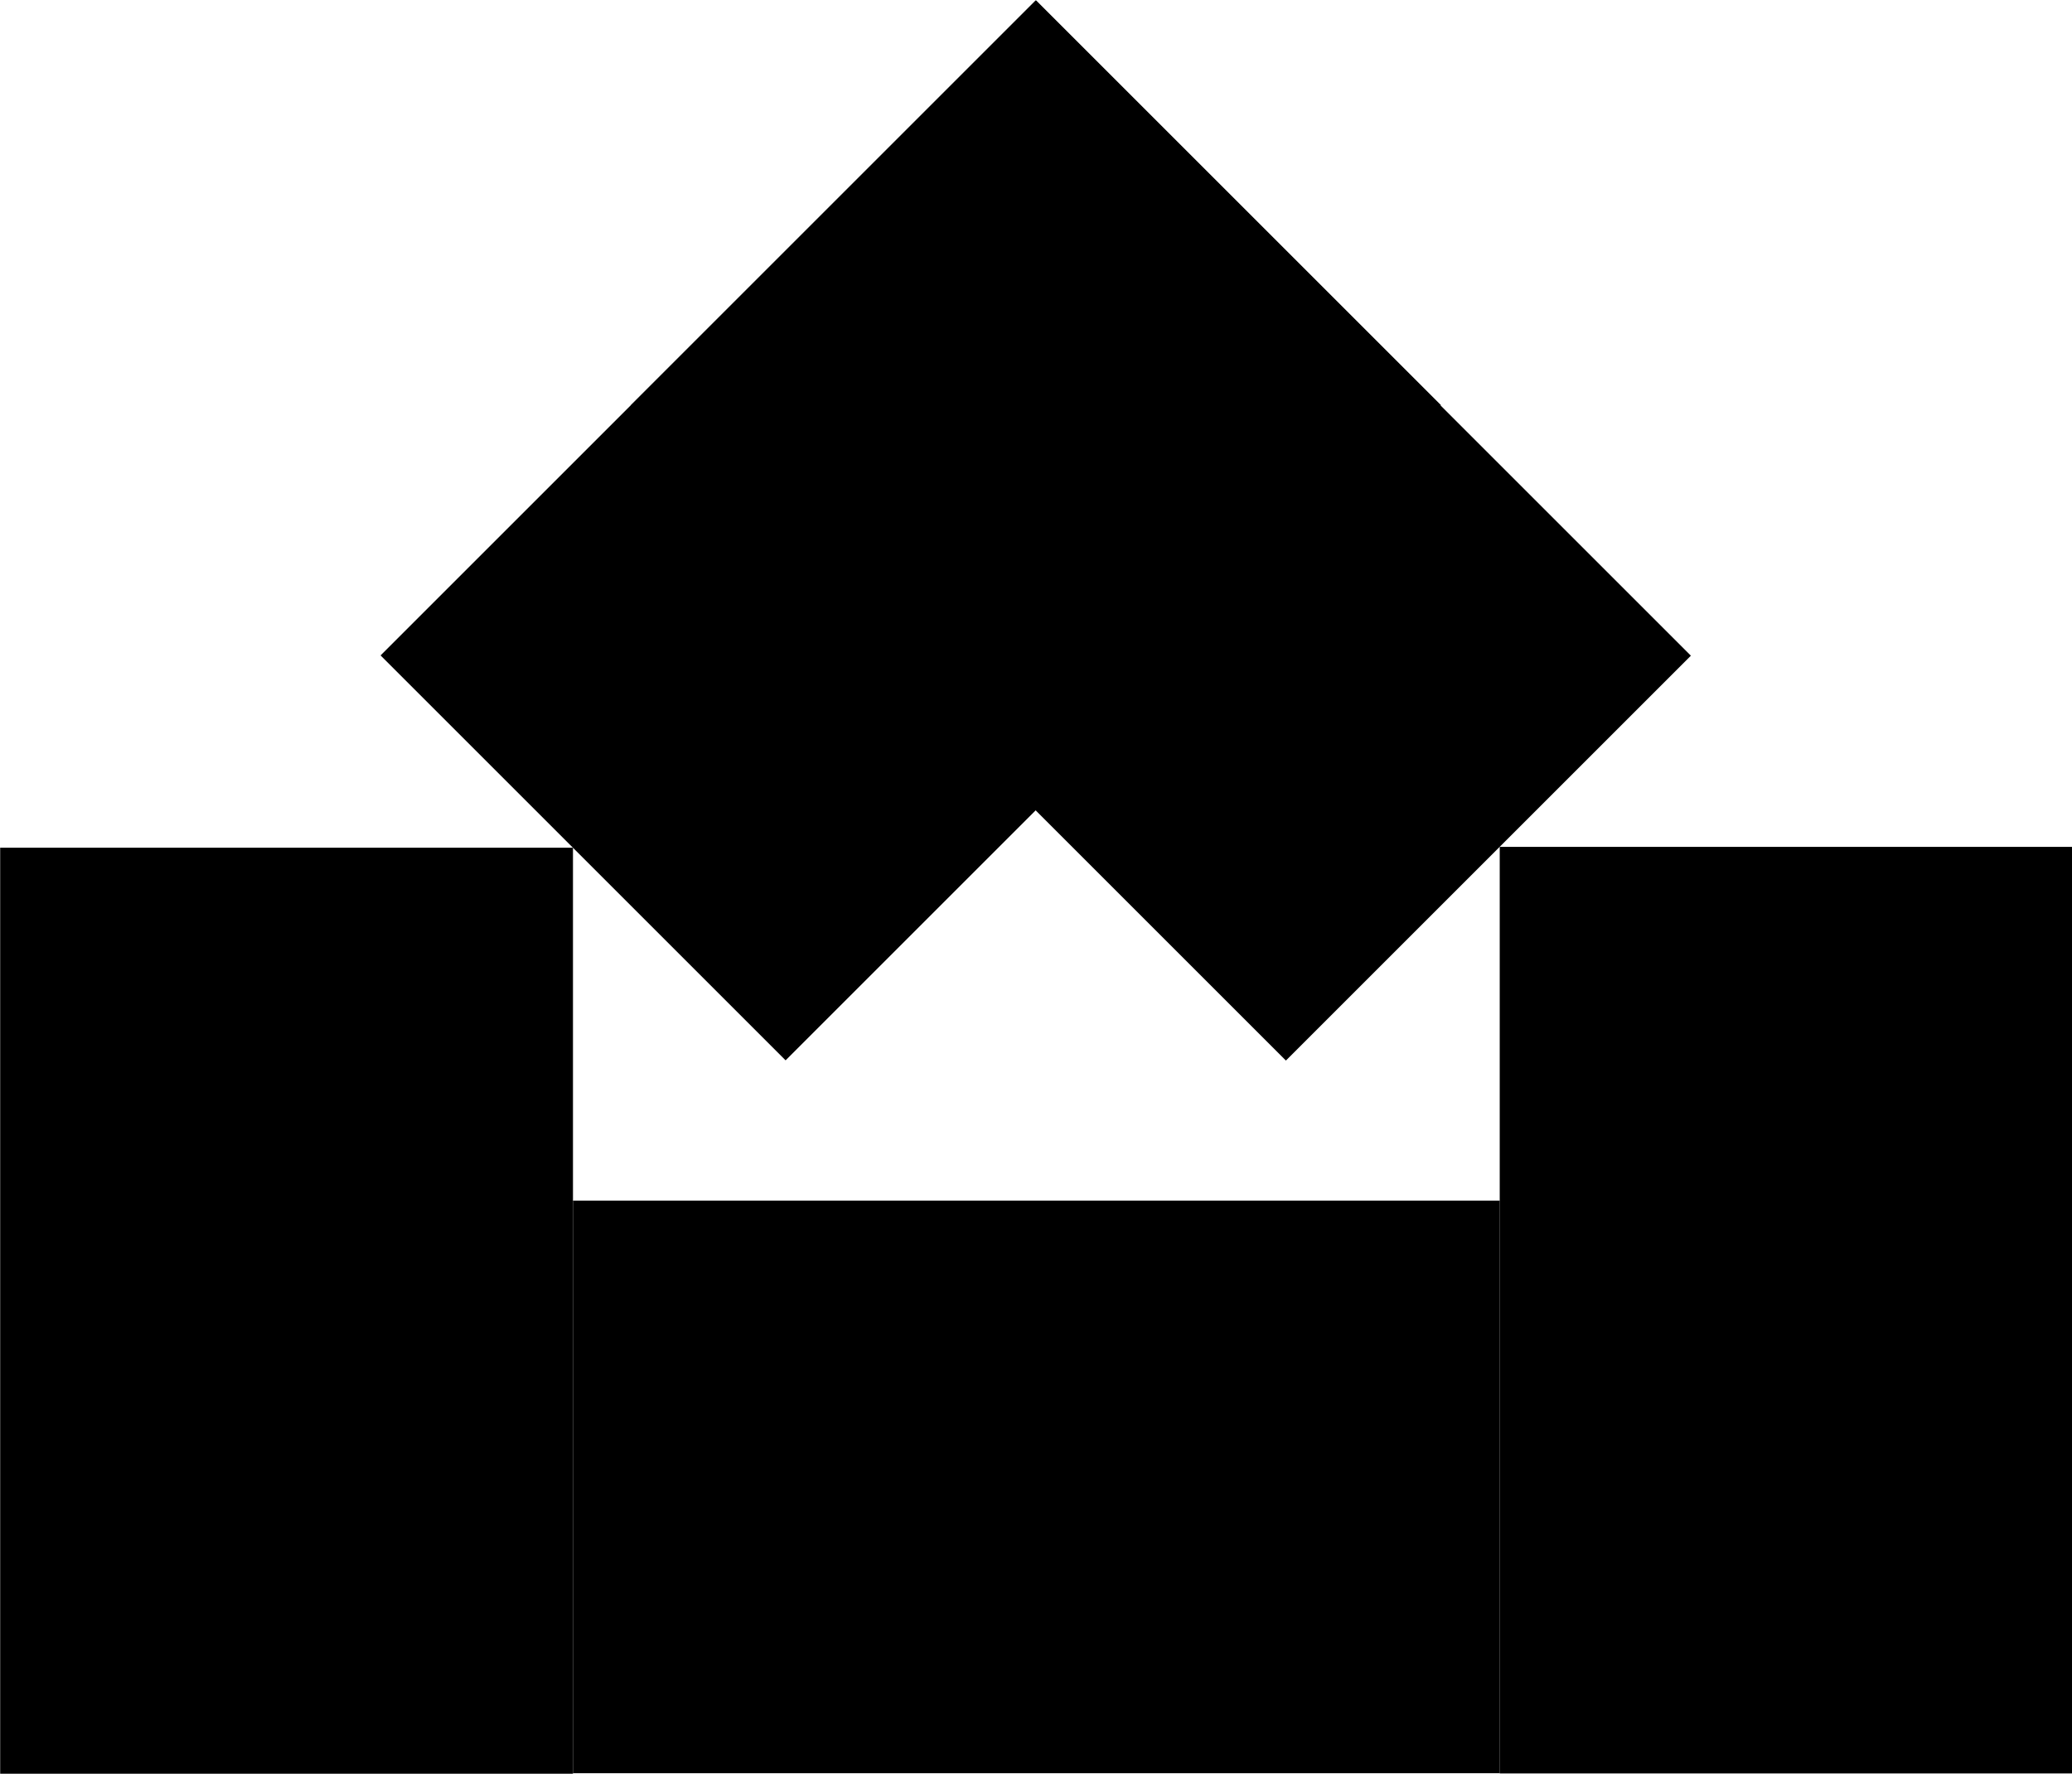
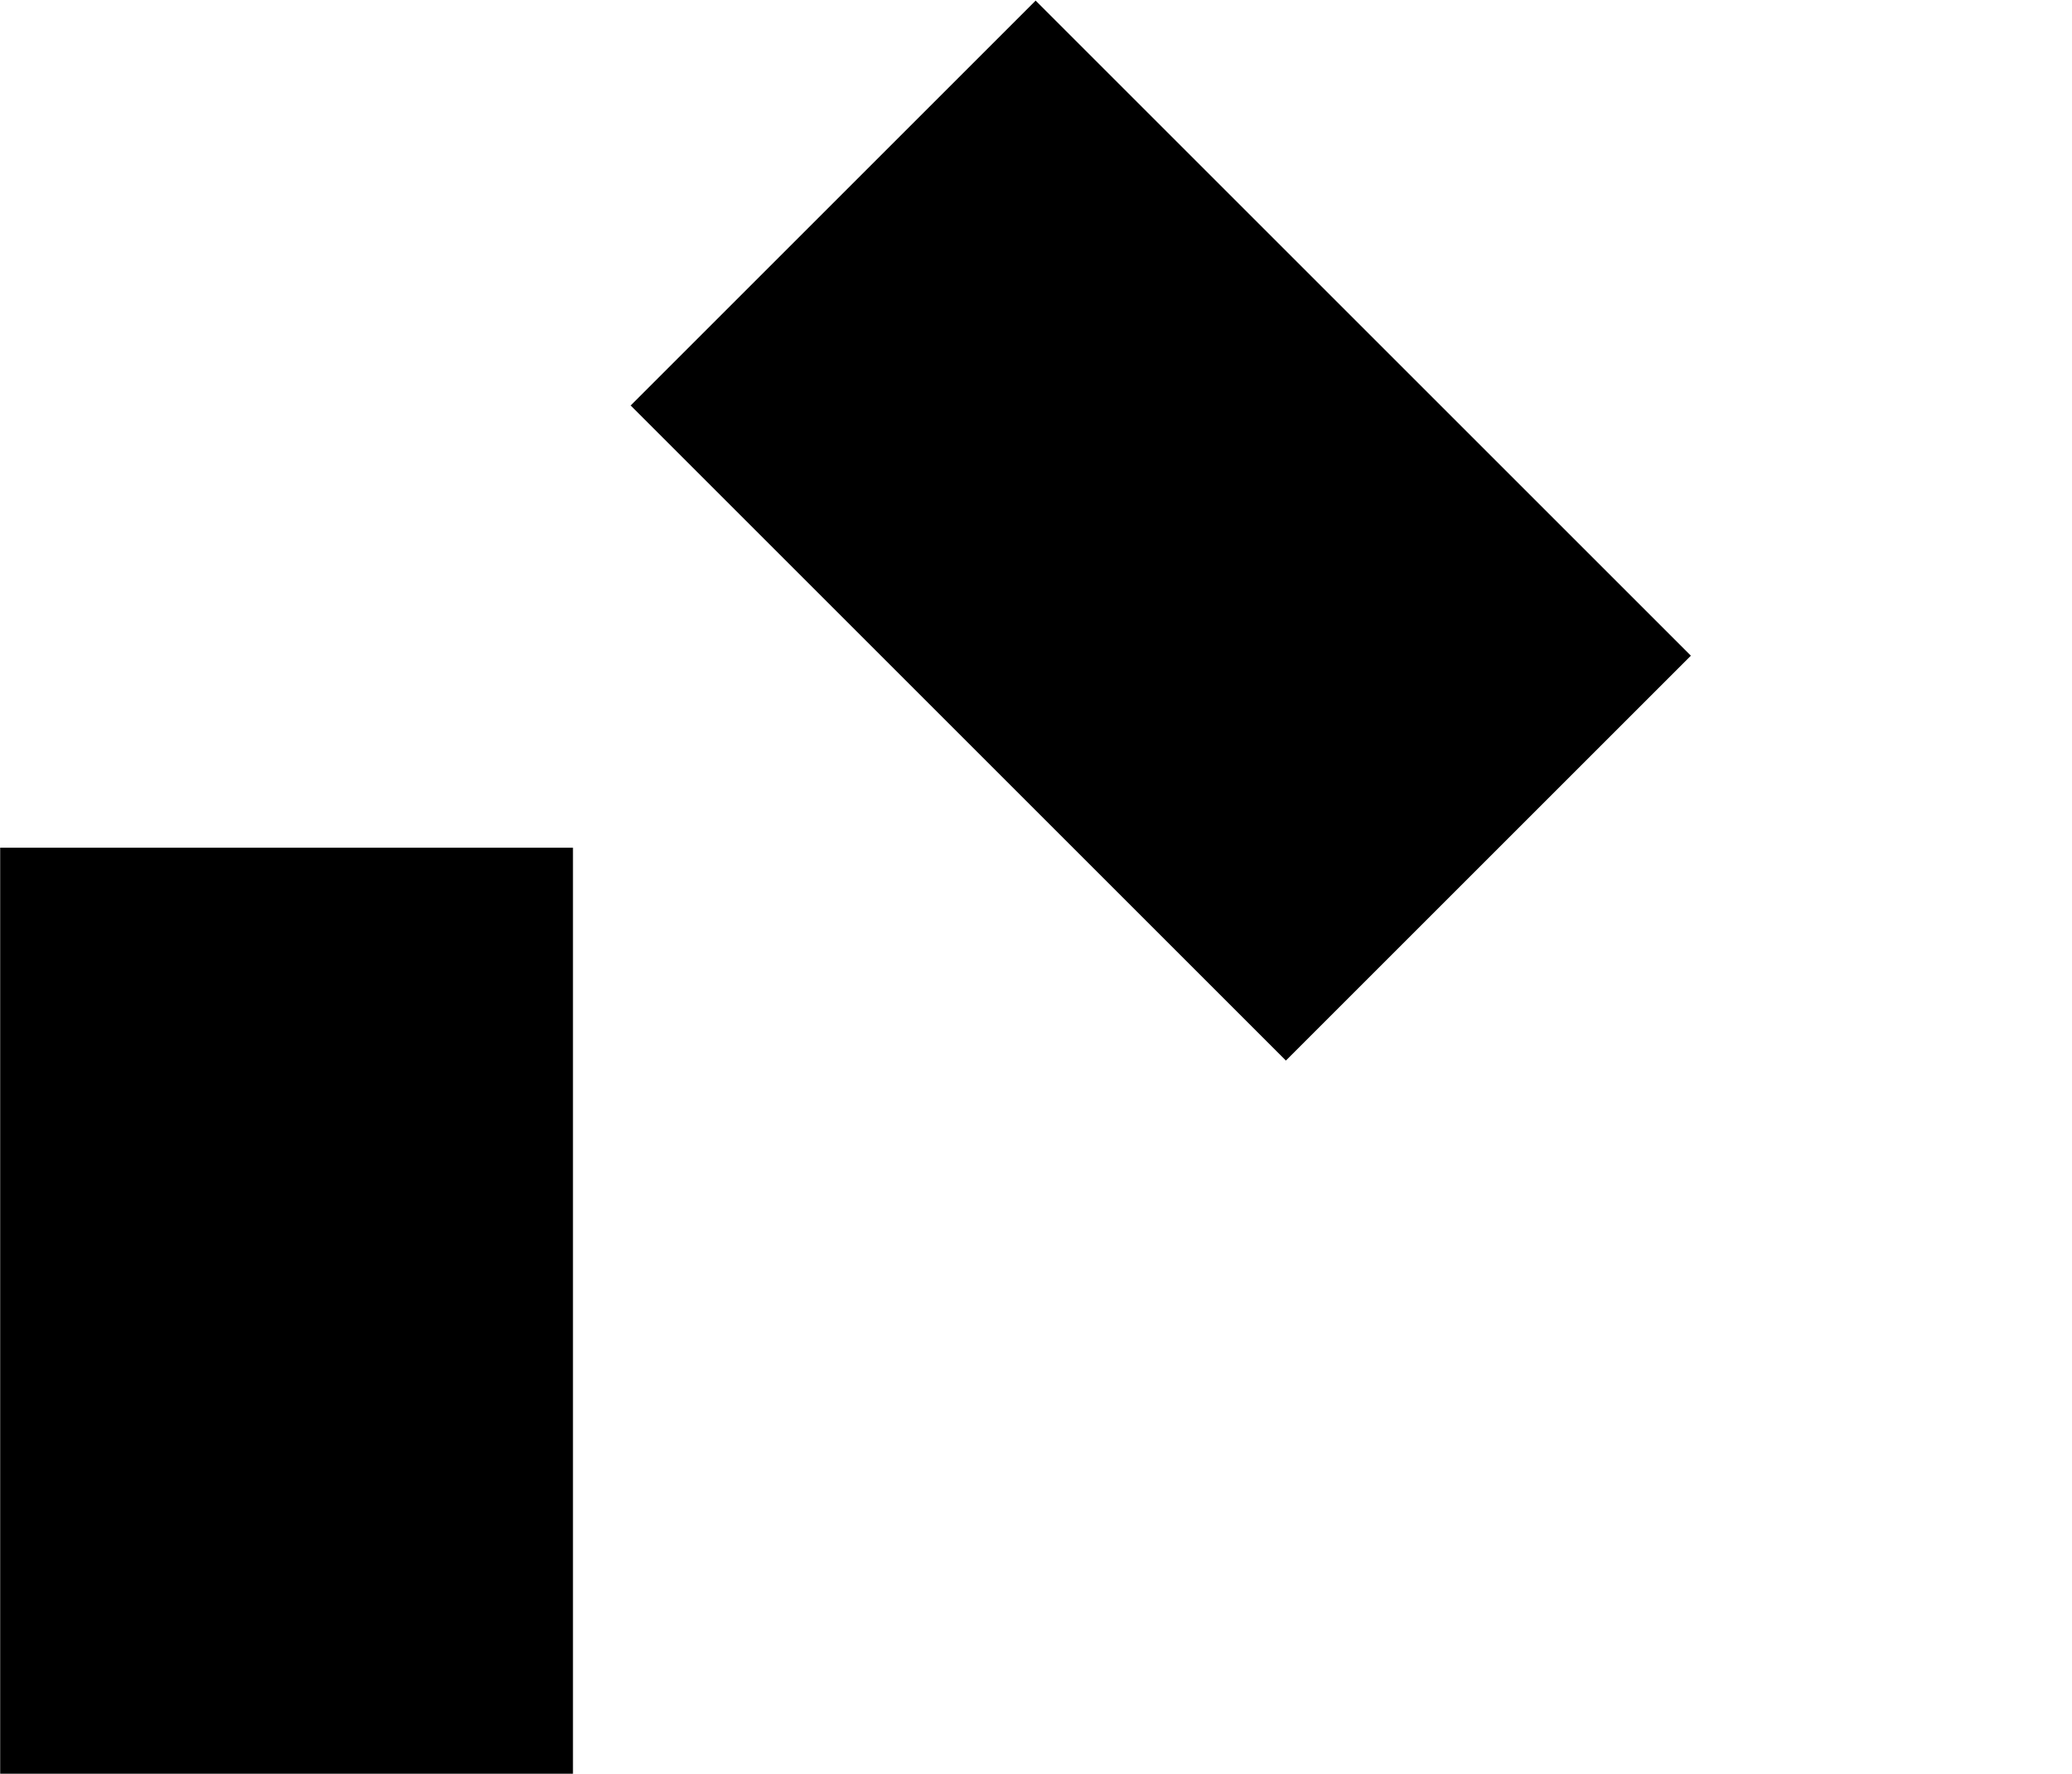
<svg xmlns="http://www.w3.org/2000/svg" xmlns:ns1="http://sodipodi.sourceforge.net/DTD/sodipodi-0.dtd" xmlns:ns2="http://www.inkscape.org/namespaces/inkscape" id="svg2" ns1:docname="dwnld.svg" viewBox="0 0 695.67 595.68" version="1.1" ns2:version="0.48.3.1 r9886">
  <ns1:namedview id="base" bordercolor="#666666" ns2:pageshadow="2" ns2:window-y="27" fit-margin-left="0" pagecolor="#ffffff" ns2:window-height="965" ns2:window-maximized="1" ns2:zoom="0.125" ns2:window-x="0" showgrid="false" borderopacity="1.0" ns2:current-layer="g3878" ns2:cx="502.35901" ns2:cy="312.37905" fit-margin-top="0" fit-margin-right="0" fit-margin-bottom="0" ns2:window-width="1280" ns2:pageopacity="0.0" ns2:document-units="px" />
  <g id="layer1" ns2:label="Layer 1" ns2:groupmode="layer" transform="translate(-24.457 -82.704)">
    <g id="g3878" style="fill:#7f00ff" ns2:export-ydpi="16.43" ns2:export-filename="/home/x/dwn.png" transform="matrix(1.83 0 0 1.83 -315.29 -330.23)" ns2:export-xdpi="16.43">
      <g id="g2990" style="fill:#000000">
        <g id="g3864" style="fill:#000000" transform="translate(-.013 -.004)">
-           <rect id="rect2985" style="fill:#000000" transform="rotate(90)" height="170.04" width="105.09" y="-460.83" x="445.98" />
          <rect id="rect2985-1" style="fill:#000000" transform="scale(-1)" height="170.04" width="105.09" y="-551.26" x="-290.79" />
-           <rect id="rect2985-2" style="fill:#000000" height="170.04" width="105.09" y="381.07" x="460.82" />
        </g>
        <g id="g3078" style="fill:#000000" transform="matrix(1 0 0 -1 2.92 671.67)">
          <rect id="rect2985-1-5" style="fill:#000000" transform="matrix(-.707 -.707 -.707 .707 0 0)" height="170.04" width="105.09" y="-118.29" x="-578.96" />
-           <rect id="rect2985-1-5-0" style="fill:#000000" transform="rotate(-45)" height="170.04" width="105.09" y="408.92" x="-51.75" />
        </g>
      </g>
    </g>
  </g>
</svg>